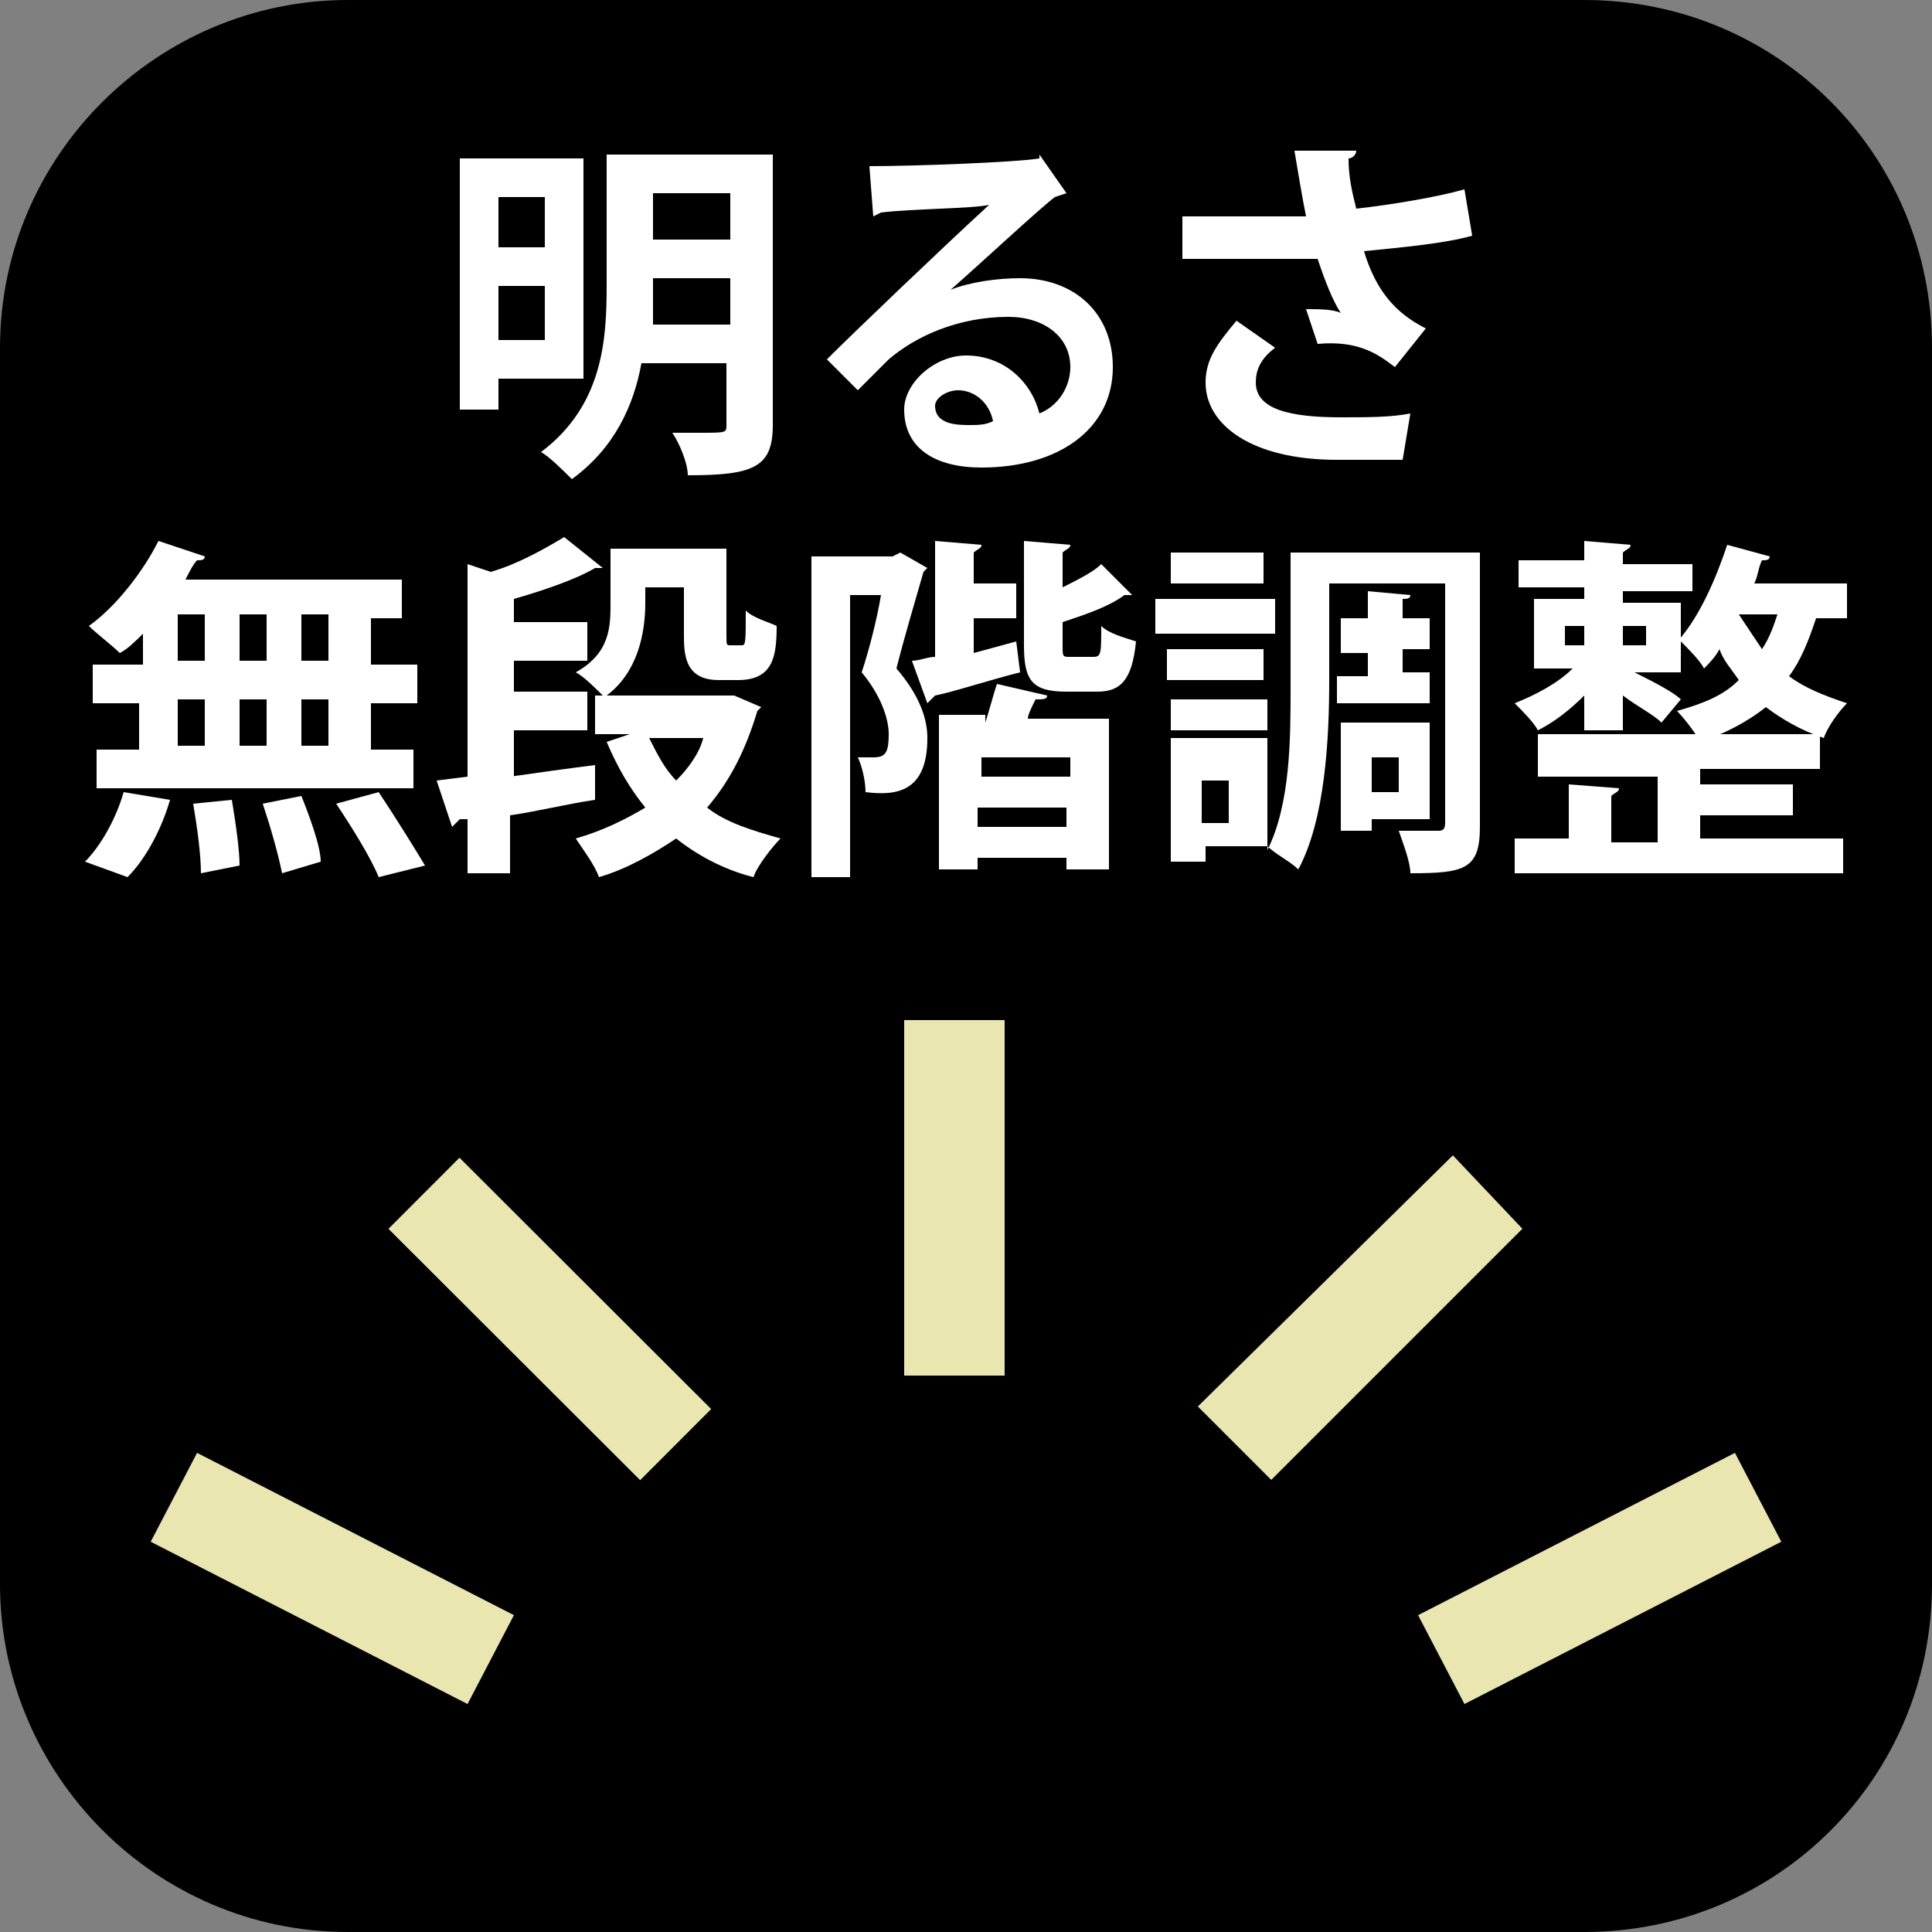
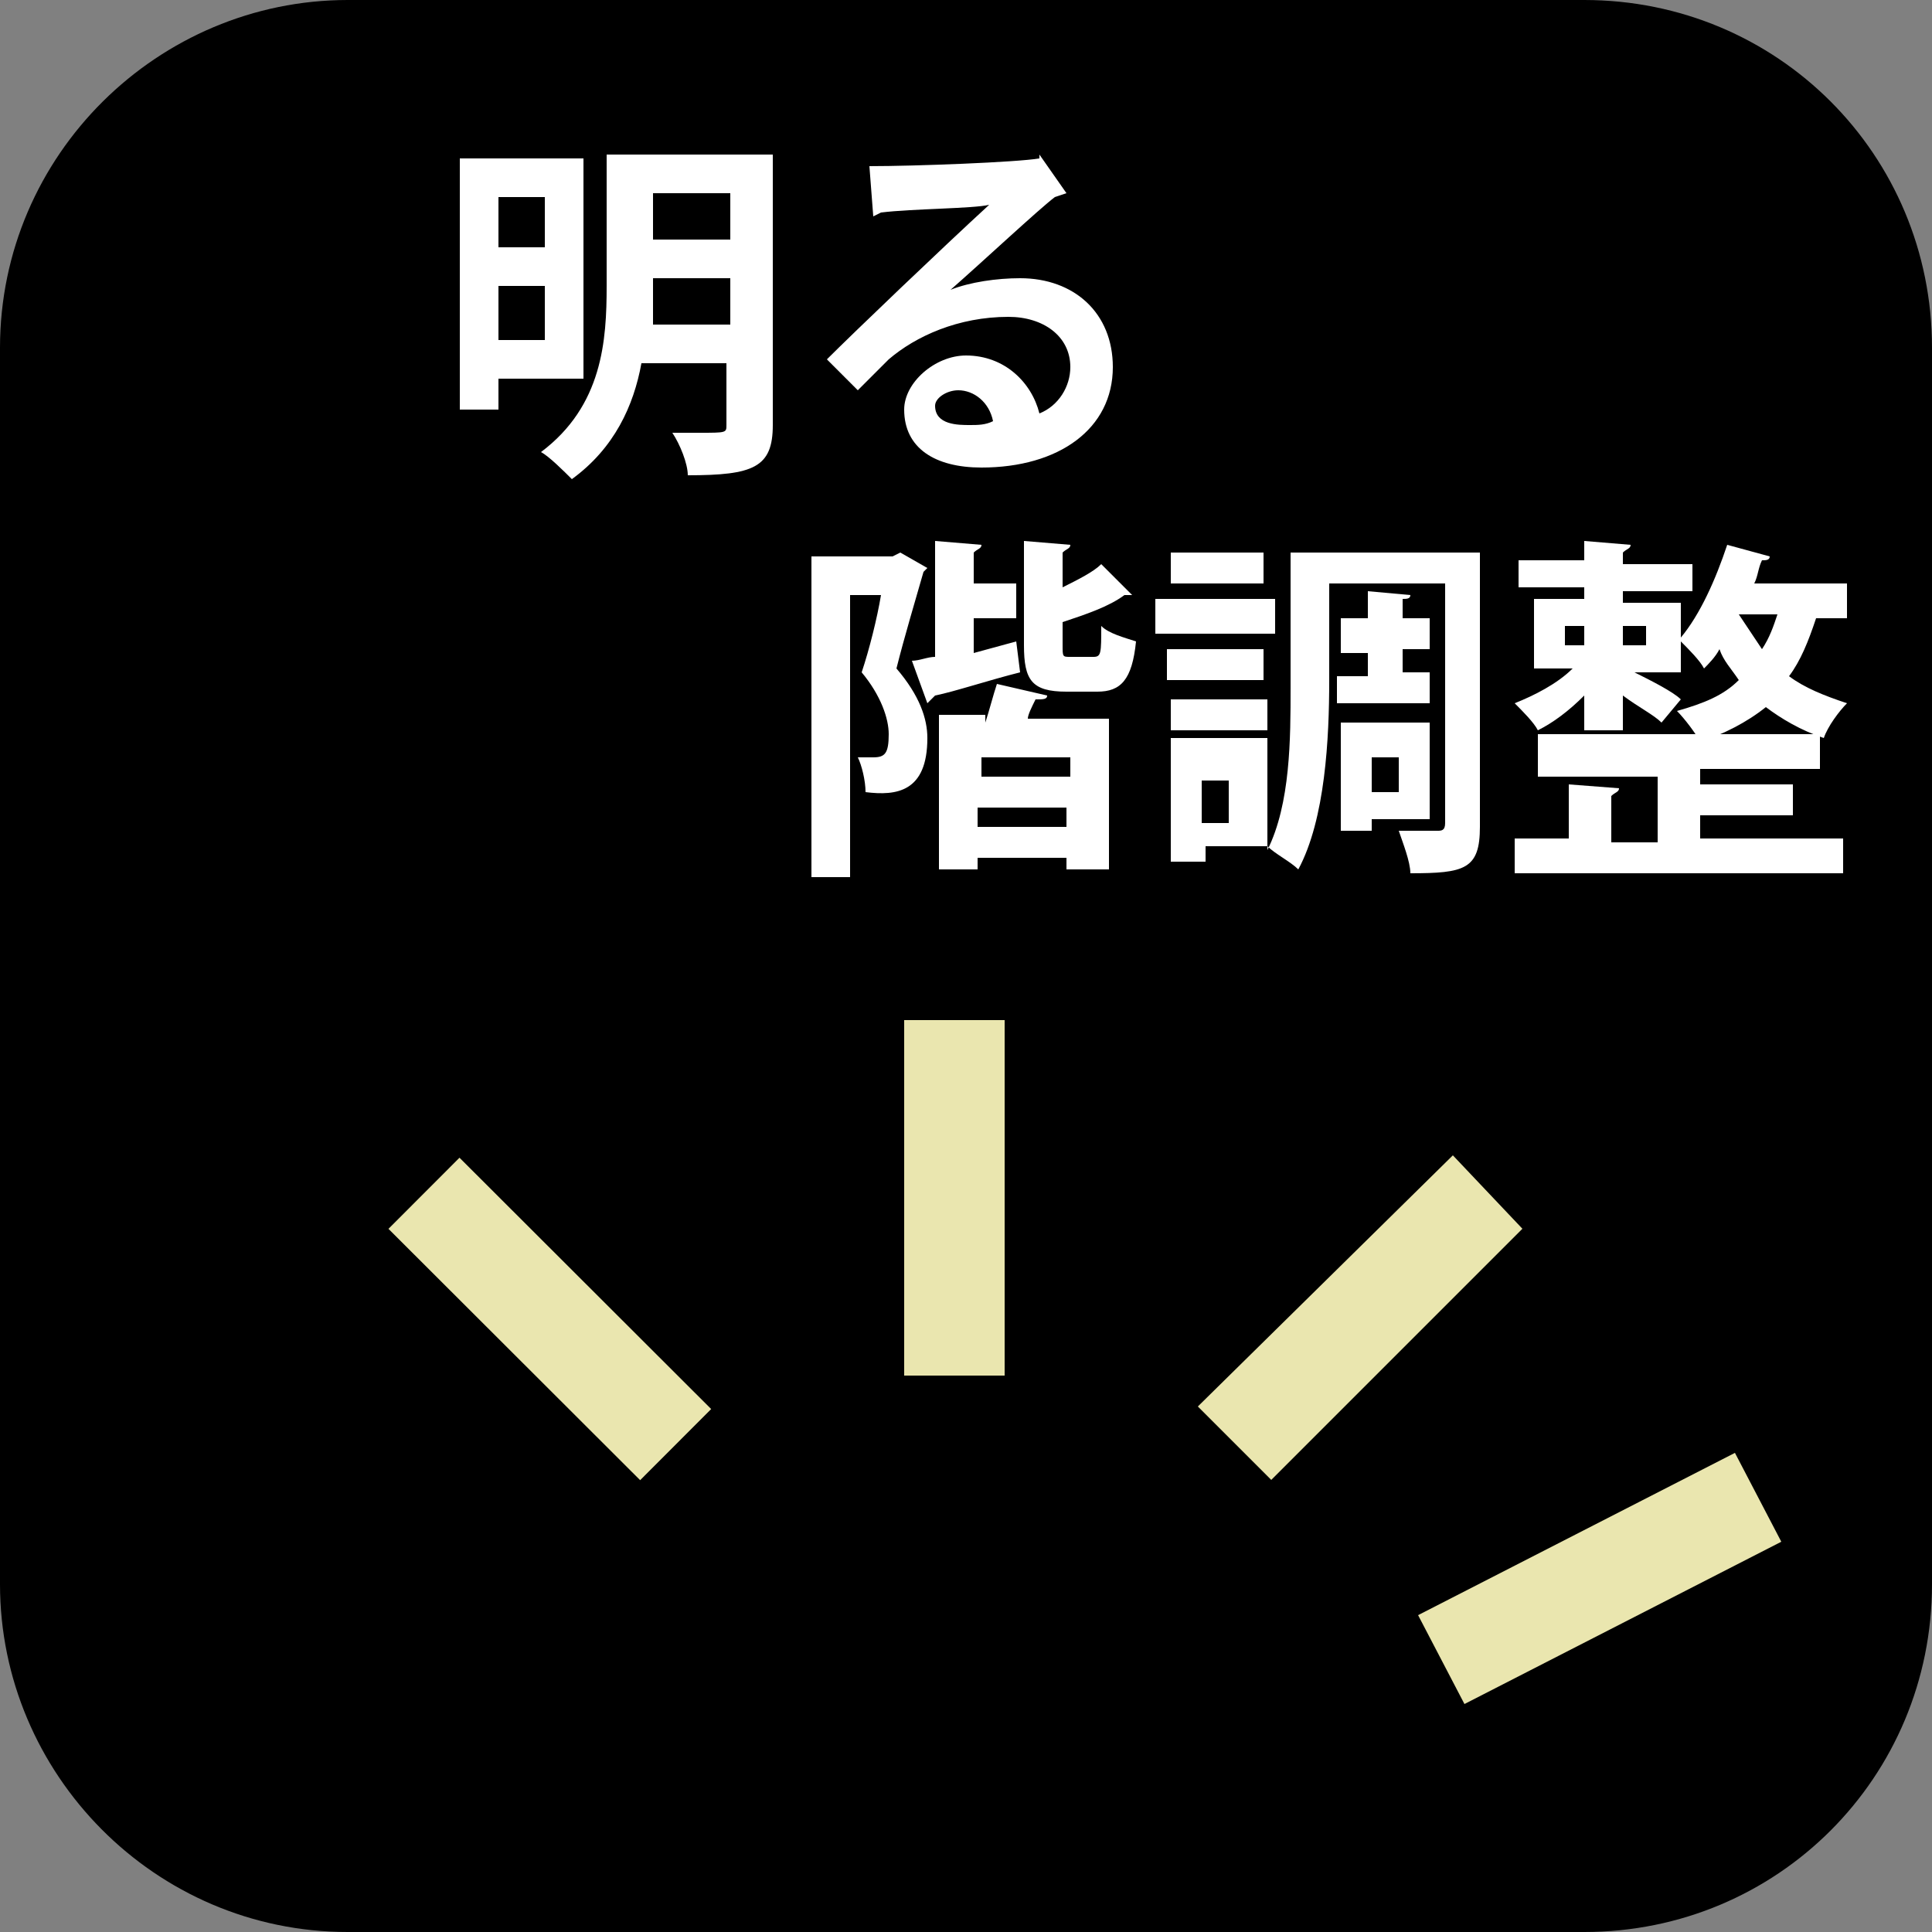
<svg xmlns="http://www.w3.org/2000/svg" version="1.1" id="レイヤー_1" x="0px" y="0px" viewBox="0 0 50 50" style="enable-background:new 0 0 50 50;" xml:space="preserve">
  <rect x="0" y="0" width="50" height="50" fill="#808080" stroke="none" />
  <style type="text/css">
	.st0{fill:#EAE6AF;}
	.st1{fill:#FFFFFF;}
</style>
  <path d="M50,41c0,5-4,9-9,9H9c-5,0-9-4.1-9-9V9c0-5,4.1-9,9-9H41c5,0,9,4,9,9V41z" />
  <g>
    <rect x="23.4" y="26.4" class="st0" width="2.6" height="9.2" />
    <polygon class="st0" points="37.6,29.9 39.4,31.8 32.9,38.3 31,36.4  " />
    <rect x="12.9" y="29.5" transform="matrix(0.707 -0.708 0.708 0.707 -19.953 20.079)" class="st0" width="2.6" height="9.2" />
    <polygon class="st0" points="44.9,37.6 46.1,39.9 37.9,44.1 36.7,41.8  " />
-     <polygon class="st0" points="5.1,37.6 3.9,39.9 12.1,44.1 13.3,41.8  " />
  </g>
  <g>
    <path class="st1" d="M18.9,5h-2v1.2h2V5z M16.9,7.2c0,0.4,0,0.7,0,1.2h2V7.2H16.9z M20,4V11c0,1.1-0.5,1.3-2.2,1.3   c0-0.3-0.2-0.8-0.4-1.1c0.2,0,0.5,0,0.7,0c0.7,0,0.7,0,0.7-0.2V9.4h-2.2c-0.2,1.1-0.7,2.2-1.8,3c-0.2-0.2-0.6-0.6-0.8-0.7   c1.6-1.2,1.7-2.9,1.7-4.3V4H20z M12.9,8.8h1.2V7.4h-1.2V8.8z M14.1,5.1h-1.2v1.3h1.2V5.1z M15.1,9.8h-2.2v0.8h-1V4.1h3.2V9.8z" />
    <path class="st1" d="M25.1,11c0.2,0,0.4,0,0.6-0.1c-0.1-0.5-0.5-0.8-0.9-0.8c-0.3,0-0.6,0.2-0.6,0.4C24.2,11,24.8,11,25.1,11    M24.6,7.5c0.5-0.2,1.2-0.3,1.8-0.3c1.4,0,2.4,0.9,2.4,2.3c0,1.6-1.4,2.6-3.4,2.6c-1.2,0-2-0.5-2-1.5c0-0.7,0.8-1.4,1.6-1.4   c1,0,1.7,0.7,1.9,1.5c0.5-0.2,0.8-0.7,0.8-1.2c0-0.8-0.7-1.3-1.6-1.3c-1.3,0-2.4,0.5-3.1,1.1c-0.2,0.2-0.6,0.6-0.8,0.8l-0.8-0.8   c0.7-0.7,3-2.9,4.2-4c-0.4,0.1-2,0.1-2.8,0.2l-0.2,0.1l-0.1-1.3c1.2,0,3.8-0.1,4.4-0.2L26.9,4L27.6,5l-0.3,0.1   C26.9,5.4,25.4,6.8,24.6,7.5L24.6,7.5z" />
-     <path class="st1" d="M36.3,11.9c-0.5,0-1,0-1.7,0c-2.2,0-3.4-0.9-3.4-2c0-0.6,0.3-1,0.8-1.6L33,9c-0.4,0.3-0.5,0.6-0.5,0.9   c0,0.7,0.9,0.9,2.2,0.9c0.7,0,1.3,0,1.8-0.1L36.3,11.9z M38.1,6.1c-0.7,0.2-1.8,0.3-2.8,0.4c0.3,1,0.8,1.6,1.6,2l-0.8,1   c-0.4-0.3-0.9-0.7-2-0.6l-0.3-0.9c0.3,0,0.7,0,0.9,0.1c-0.2-0.3-0.4-0.8-0.6-1.4c-0.4,0-0.7,0-1.2,0c-0.5,0-1.7,0-2.3,0l0-1.1   c0.5,0,1.2,0,2.3,0c0.3,0,0.7,0,0.9,0c-0.1-0.5-0.2-1.1-0.3-1.7l1.6,0c0,0.1-0.1,0.2-0.2,0.2c0,0.5,0.1,0.9,0.2,1.3   c0.9-0.1,2.1-0.3,2.8-0.5L38.1,6.1z" />
  </g>
  <g>
-     <path class="st1" d="M9.8,22.7c-0.2-0.5-0.7-1.3-1.1-1.9l1.1-0.3c0.4,0.6,0.9,1.4,1.2,1.9L9.8,22.7z M8.5,18.1H7.8v1.2h0.7V18.1z    M8.5,15.9H7.8v1.2h0.7V15.9z M7.3,22.6c-0.1-0.5-0.3-1.2-0.5-1.8l1-0.2c0.2,0.5,0.5,1.3,0.5,1.7L7.3,22.6z M6.9,18.1H6.2v1.2h0.7   V18.1z M6.9,15.9H6.2v1.2h0.7V15.9z M5.2,22.6c0-0.5-0.1-1.2-0.2-1.8l1-0.1c0.1,0.6,0.2,1.3,0.2,1.7L5.2,22.6z M4.6,19.3h0.7v-1.2   H4.6V19.3z M4.6,17.1h0.7v-1.2H4.6V17.1z M4.4,20.7c-0.2,0.7-0.6,1.5-1.1,2l-1.1-0.4c0.4-0.4,0.8-1.1,1-1.8L4.4,20.7z M3.7,17.1   v-0.7c-0.2,0.2-0.4,0.4-0.6,0.5c-0.2-0.2-0.6-0.5-0.8-0.7C3,15.7,3.7,14.8,4.1,14l1.2,0.4c0,0.1-0.1,0.1-0.2,0.1   c-0.1,0.1-0.2,0.3-0.3,0.5h5.6v1H9.6v1.2h1.2v1H9.6v1.2h1.1v1H2.5v-1h1.1v-1.2H2.4v-1H3.7z" />
-     <path class="st1" d="M16.8,19.1c0.2,0.4,0.4,0.8,0.7,1.1c0.3-0.3,0.6-0.7,0.7-1.1H16.8z M19,18l0.7,0.3l-0.1,0.1   c-0.3,1-0.7,1.8-1.3,2.5c0.5,0.4,1.2,0.6,1.9,0.8c-0.2,0.2-0.6,0.7-0.7,1c-0.8-0.2-1.5-0.6-2-1c-0.6,0.4-1.3,0.8-2,1   c-0.1-0.3-0.4-0.7-0.6-1c0.7-0.2,1.3-0.5,1.8-0.8c-0.4-0.5-0.7-1-1-1.7l0.6-0.2h-0.9v-1h0.2c-0.2-0.2-0.5-0.5-0.7-0.6   c0.9-0.5,0.9-1.2,0.9-1.8v-1.4h3v2.2c0,0.3,0,0.3,0.1,0.3c0.2,0,0.2,0,0.3,0c0.1,0,0.1-0.1,0.1-0.9c0.2,0.2,0.6,0.3,0.8,0.4   c0,0.8-0.1,1.4-1,1.4h-0.5c-0.9,0-0.9-0.7-0.9-1.2v-1.2h-1v0.4c0,0.8-0.2,1.8-1,2.4h2.9L19,18z M13.2,20.1c0.7-0.1,1.4-0.2,2.2-0.3   l0,0.9c-0.7,0.1-1.5,0.3-2.2,0.4v1.5h-1.1v-1.4l-0.2,0l-0.2,0.2l-0.4-1.2l0.8-0.1v-5.5l0.6,0.2c0.7-0.2,1.4-0.6,1.9-0.9l1,0.8   c0,0-0.1,0-0.2,0c-0.5,0.3-1.4,0.6-2.1,0.8v0.6h1.9v1h-1.9v0.8h1.9v1h-1.9V20.1z" />
    <path class="st1" d="M27.5,16.7c0,0.3,0,0.3,0.2,0.3h0.6c0.2,0,0.2-0.1,0.2-0.8c0.2,0.2,0.6,0.3,0.9,0.4c-0.1,1-0.4,1.3-1,1.3h-0.8   c-0.9,0-1.1-0.3-1.1-1.2v-2.7l1.2,0.1c0,0.1-0.1,0.1-0.2,0.2v0.9c0.4-0.2,0.8-0.4,1-0.6l0.8,0.8l-0.2,0c-0.4,0.3-1,0.5-1.6,0.7   V16.7z M25.3,21.4h2.3v-0.5h-2.3V21.4z M27.7,19.6h-2.3v0.5h2.3V19.6z M25.5,18.7c0.1-0.3,0.2-0.7,0.3-1l1.3,0.3   c0,0.1-0.1,0.1-0.3,0.1c-0.1,0.2-0.2,0.4-0.2,0.5h2.1v3.9h-1.1v-0.3h-2.3v0.3h-1v-4H25.5z M26.3,16.6l0.1,0.8   c-0.8,0.2-1.7,0.5-2.2,0.6L24,18.2l-0.4-1.1c0.2,0,0.4-0.1,0.6-0.1v-3l1.2,0.1c0,0.1-0.1,0.1-0.2,0.2v0.8h1.1V16h-1.1v0.9   L26.3,16.6z M23.3,14.3l0.7,0.4l-0.1,0.1c-0.2,0.7-0.5,1.7-0.7,2.5c0.6,0.7,0.8,1.3,0.8,1.8c0,1.4-0.8,1.5-1.6,1.4   c0-0.3-0.1-0.7-0.2-0.9c0.1,0,0.3,0,0.4,0c0.3,0,0.4-0.1,0.4-0.6c0-0.4-0.2-1-0.7-1.6c0.2-0.6,0.4-1.4,0.5-2H22v7.3h-1v-8.3h2.1   L23.3,14.3z" />
    <path class="st1" d="M36.2,19.6h-0.7v0.9h0.7V19.6z M37,21.2h-1.5v0.3h-0.8v-2.8H37V21.2z M34.6,17.5h0.8v-0.6h-0.7V16h0.7v-0.7   l1.1,0.1c0,0.1-0.1,0.1-0.2,0.1V16H37v0.8h-0.7v0.6H37v0.8h-2.4V17.5z M31.8,20.2h-0.7v1.1h0.7V20.2z M32.7,15.1h-2.4v-0.8h2.4   V15.1z M30.3,18.1h2.5v0.8h-2.5V18.1z M32.7,17.6h-2.5v-0.8h2.5V17.6z M38.3,14.3v7.1c0,1.1-0.4,1.2-1.8,1.2c0-0.3-0.2-0.8-0.3-1.1   c0.2,0,0.4,0,0.6,0h0.4c0.1,0,0.2,0,0.2-0.2v-6.2h-3v2.5c0,1.5-0.1,3.6-0.8,4.9c-0.2-0.2-0.6-0.4-0.8-0.6v0h-1.6v0.4h-0.9v-3.2h2.5   V22c0.6-1.2,0.6-2.9,0.6-4.2v-3.5H38.3z M33,16.4h-3.1v-0.9H33V16.4z" />
    <path class="st1" d="M45,15.9c0.2,0.3,0.4,0.6,0.6,0.9c0.2-0.3,0.3-0.6,0.4-0.9H45z M42.5,16.2H42v0.5h0.6V16.2z M40.5,16.7H41   v-0.5h-0.5V16.7z M44,21.2v0.5h3.7v0.9h-8.5v-0.9h1.4v-1.4l1.3,0.1c0,0.1-0.1,0.1-0.2,0.2v1.2h1.2v-1.7h-3.1V19h7.3v0.9H44v0.4h2.4   v0.8H44z M41,18.8V18c-0.4,0.4-0.8,0.7-1.2,0.9c-0.1-0.2-0.4-0.5-0.6-0.7c0.5-0.2,1.1-0.5,1.5-0.9h-1v-1.8H41v-0.3h-1.7v-0.7H41V14   l1.2,0.1c0,0.1-0.1,0.1-0.2,0.2v0.3h1.8v0.7H42v0.3h1.5v0.9c0.5-0.6,0.9-1.5,1.2-2.4l1.1,0.3c0,0.1-0.1,0.1-0.2,0.1   c-0.1,0.2-0.1,0.4-0.2,0.6h2.4v0.9H47c-0.2,0.6-0.4,1.1-0.7,1.5c0.4,0.3,0.9,0.5,1.5,0.7c-0.2,0.2-0.5,0.6-0.6,0.9   c-0.6-0.2-1.1-0.5-1.5-0.8c-0.5,0.4-1.1,0.7-1.7,0.9c-0.1-0.2-0.4-0.6-0.6-0.8c0.7-0.2,1.2-0.4,1.6-0.8c-0.2-0.3-0.4-0.5-0.5-0.8   c-0.1,0.2-0.3,0.4-0.4,0.5c-0.1-0.2-0.4-0.5-0.6-0.7v0.8h-1.2c0.4,0.2,1,0.5,1.2,0.7l-0.5,0.6c-0.2-0.2-0.6-0.4-1-0.7v0.9H41z" />
  </g>
</svg>